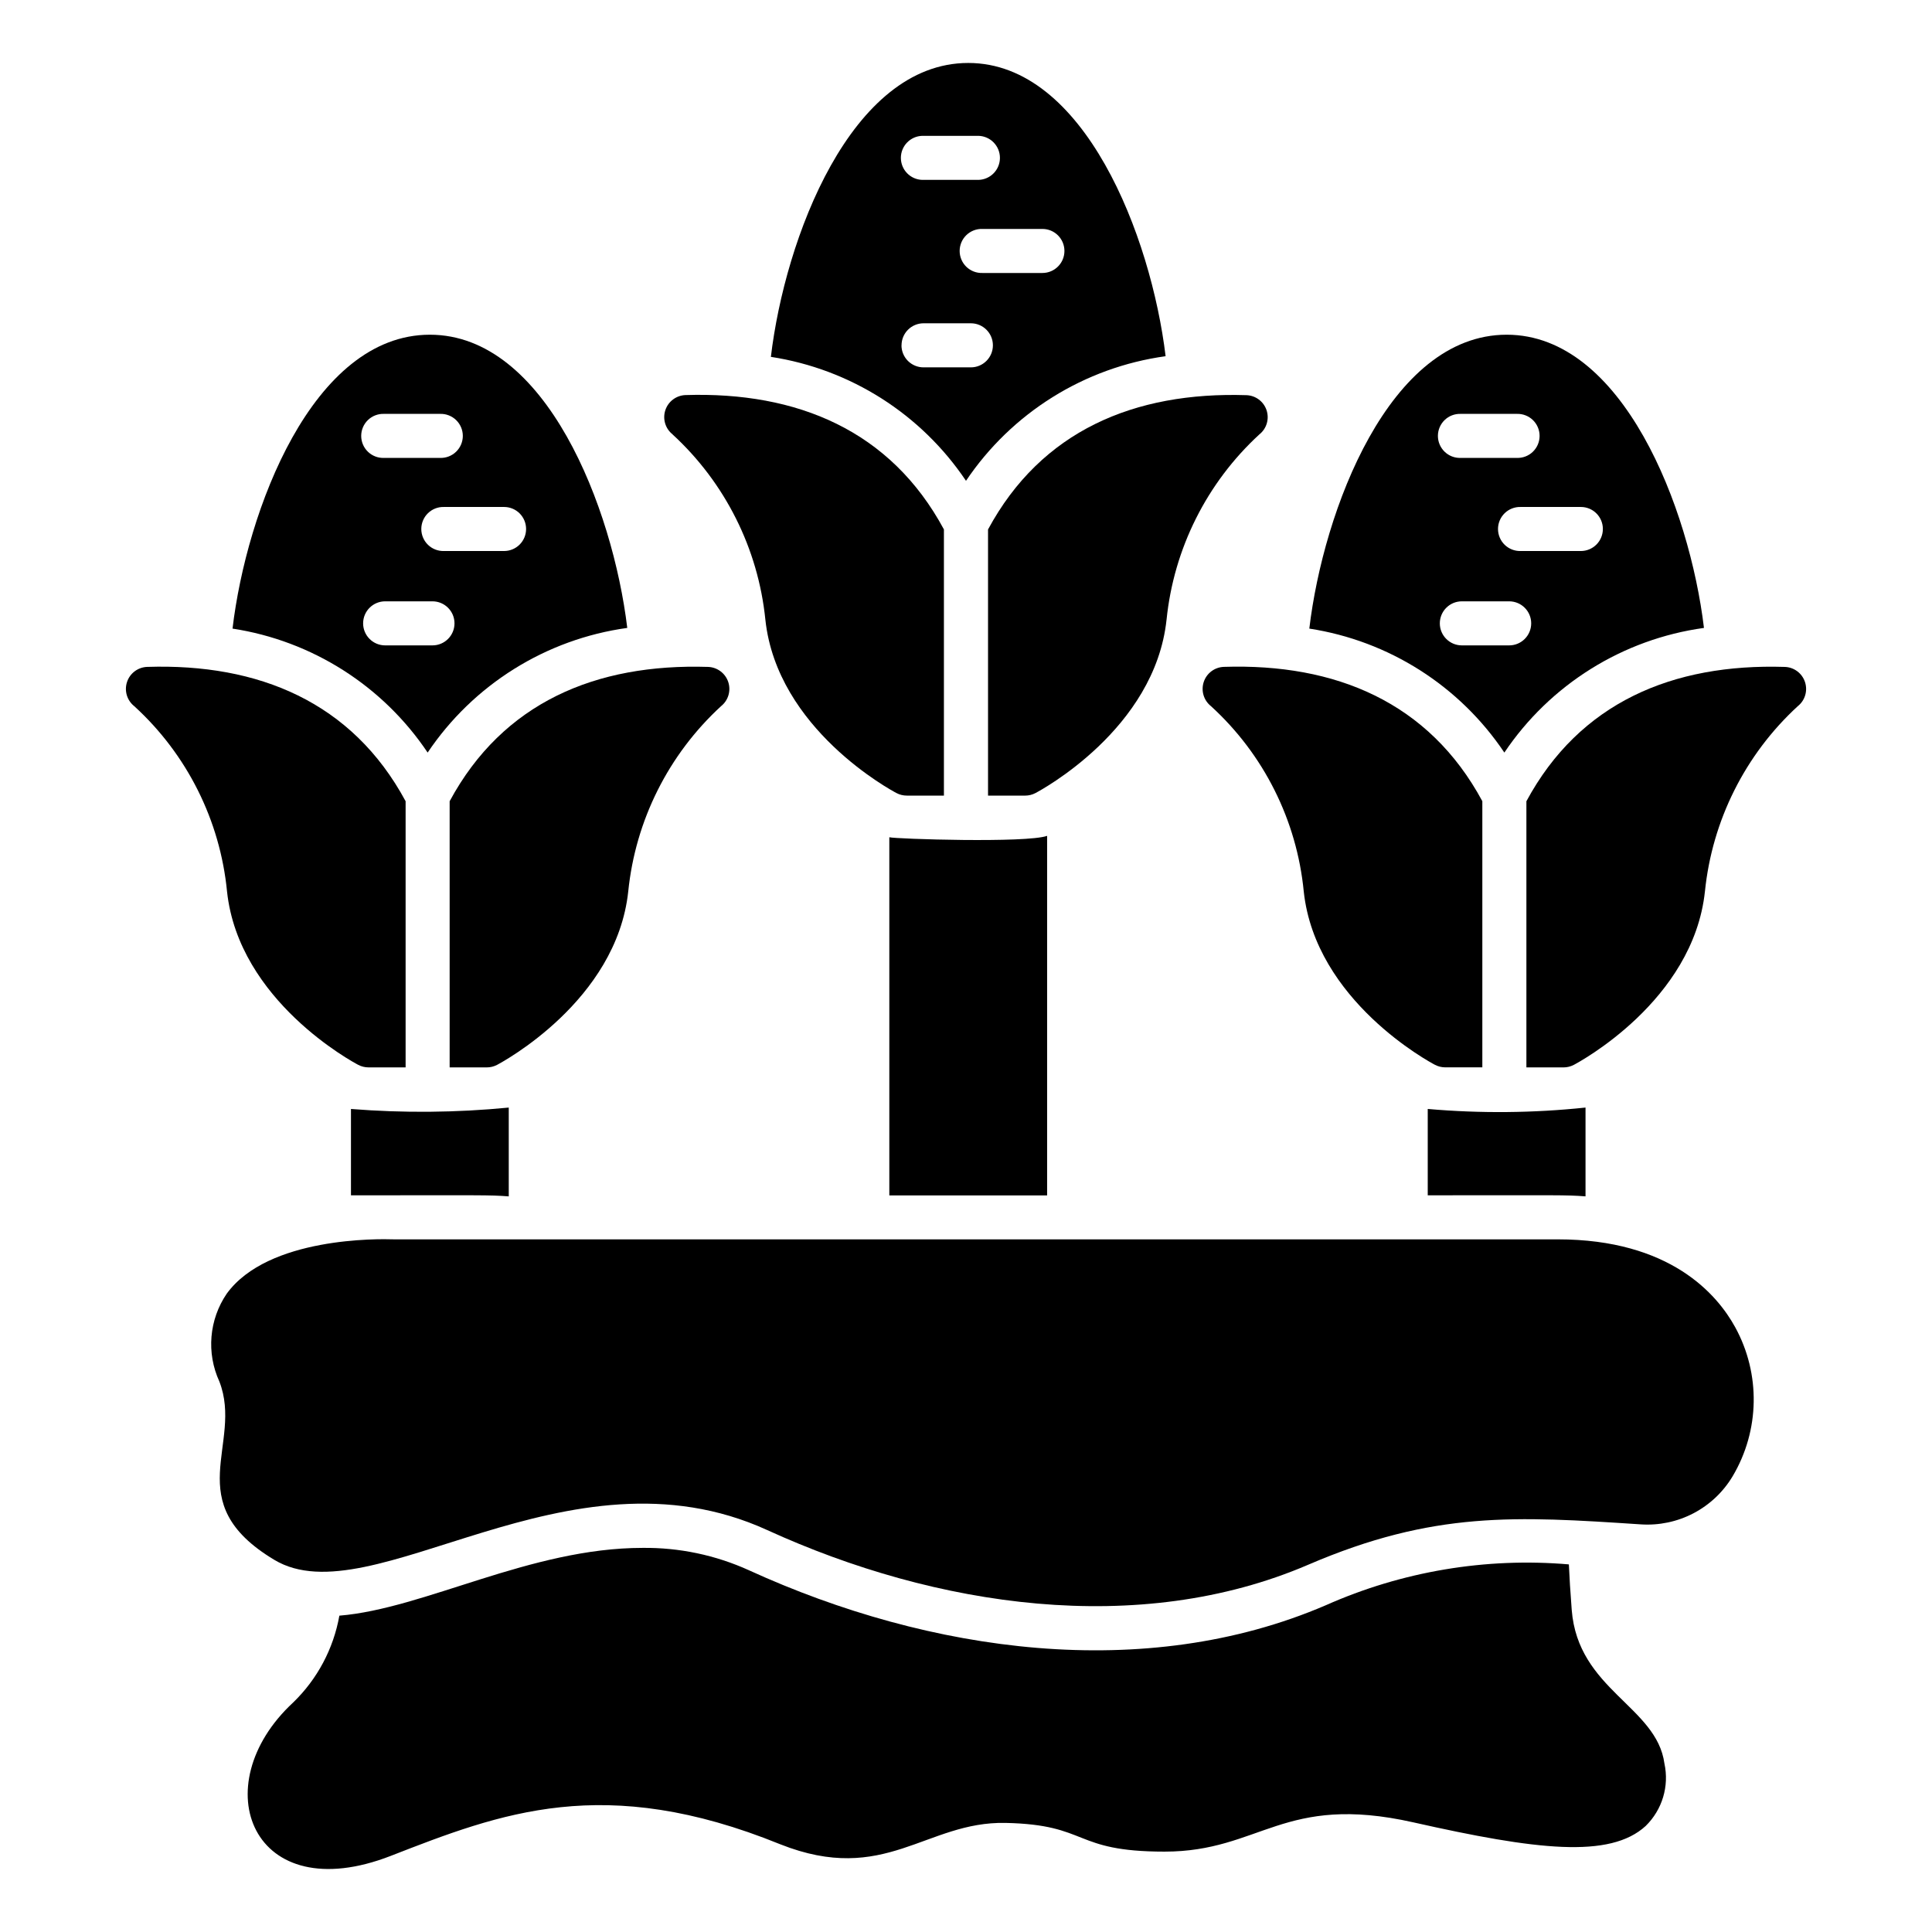
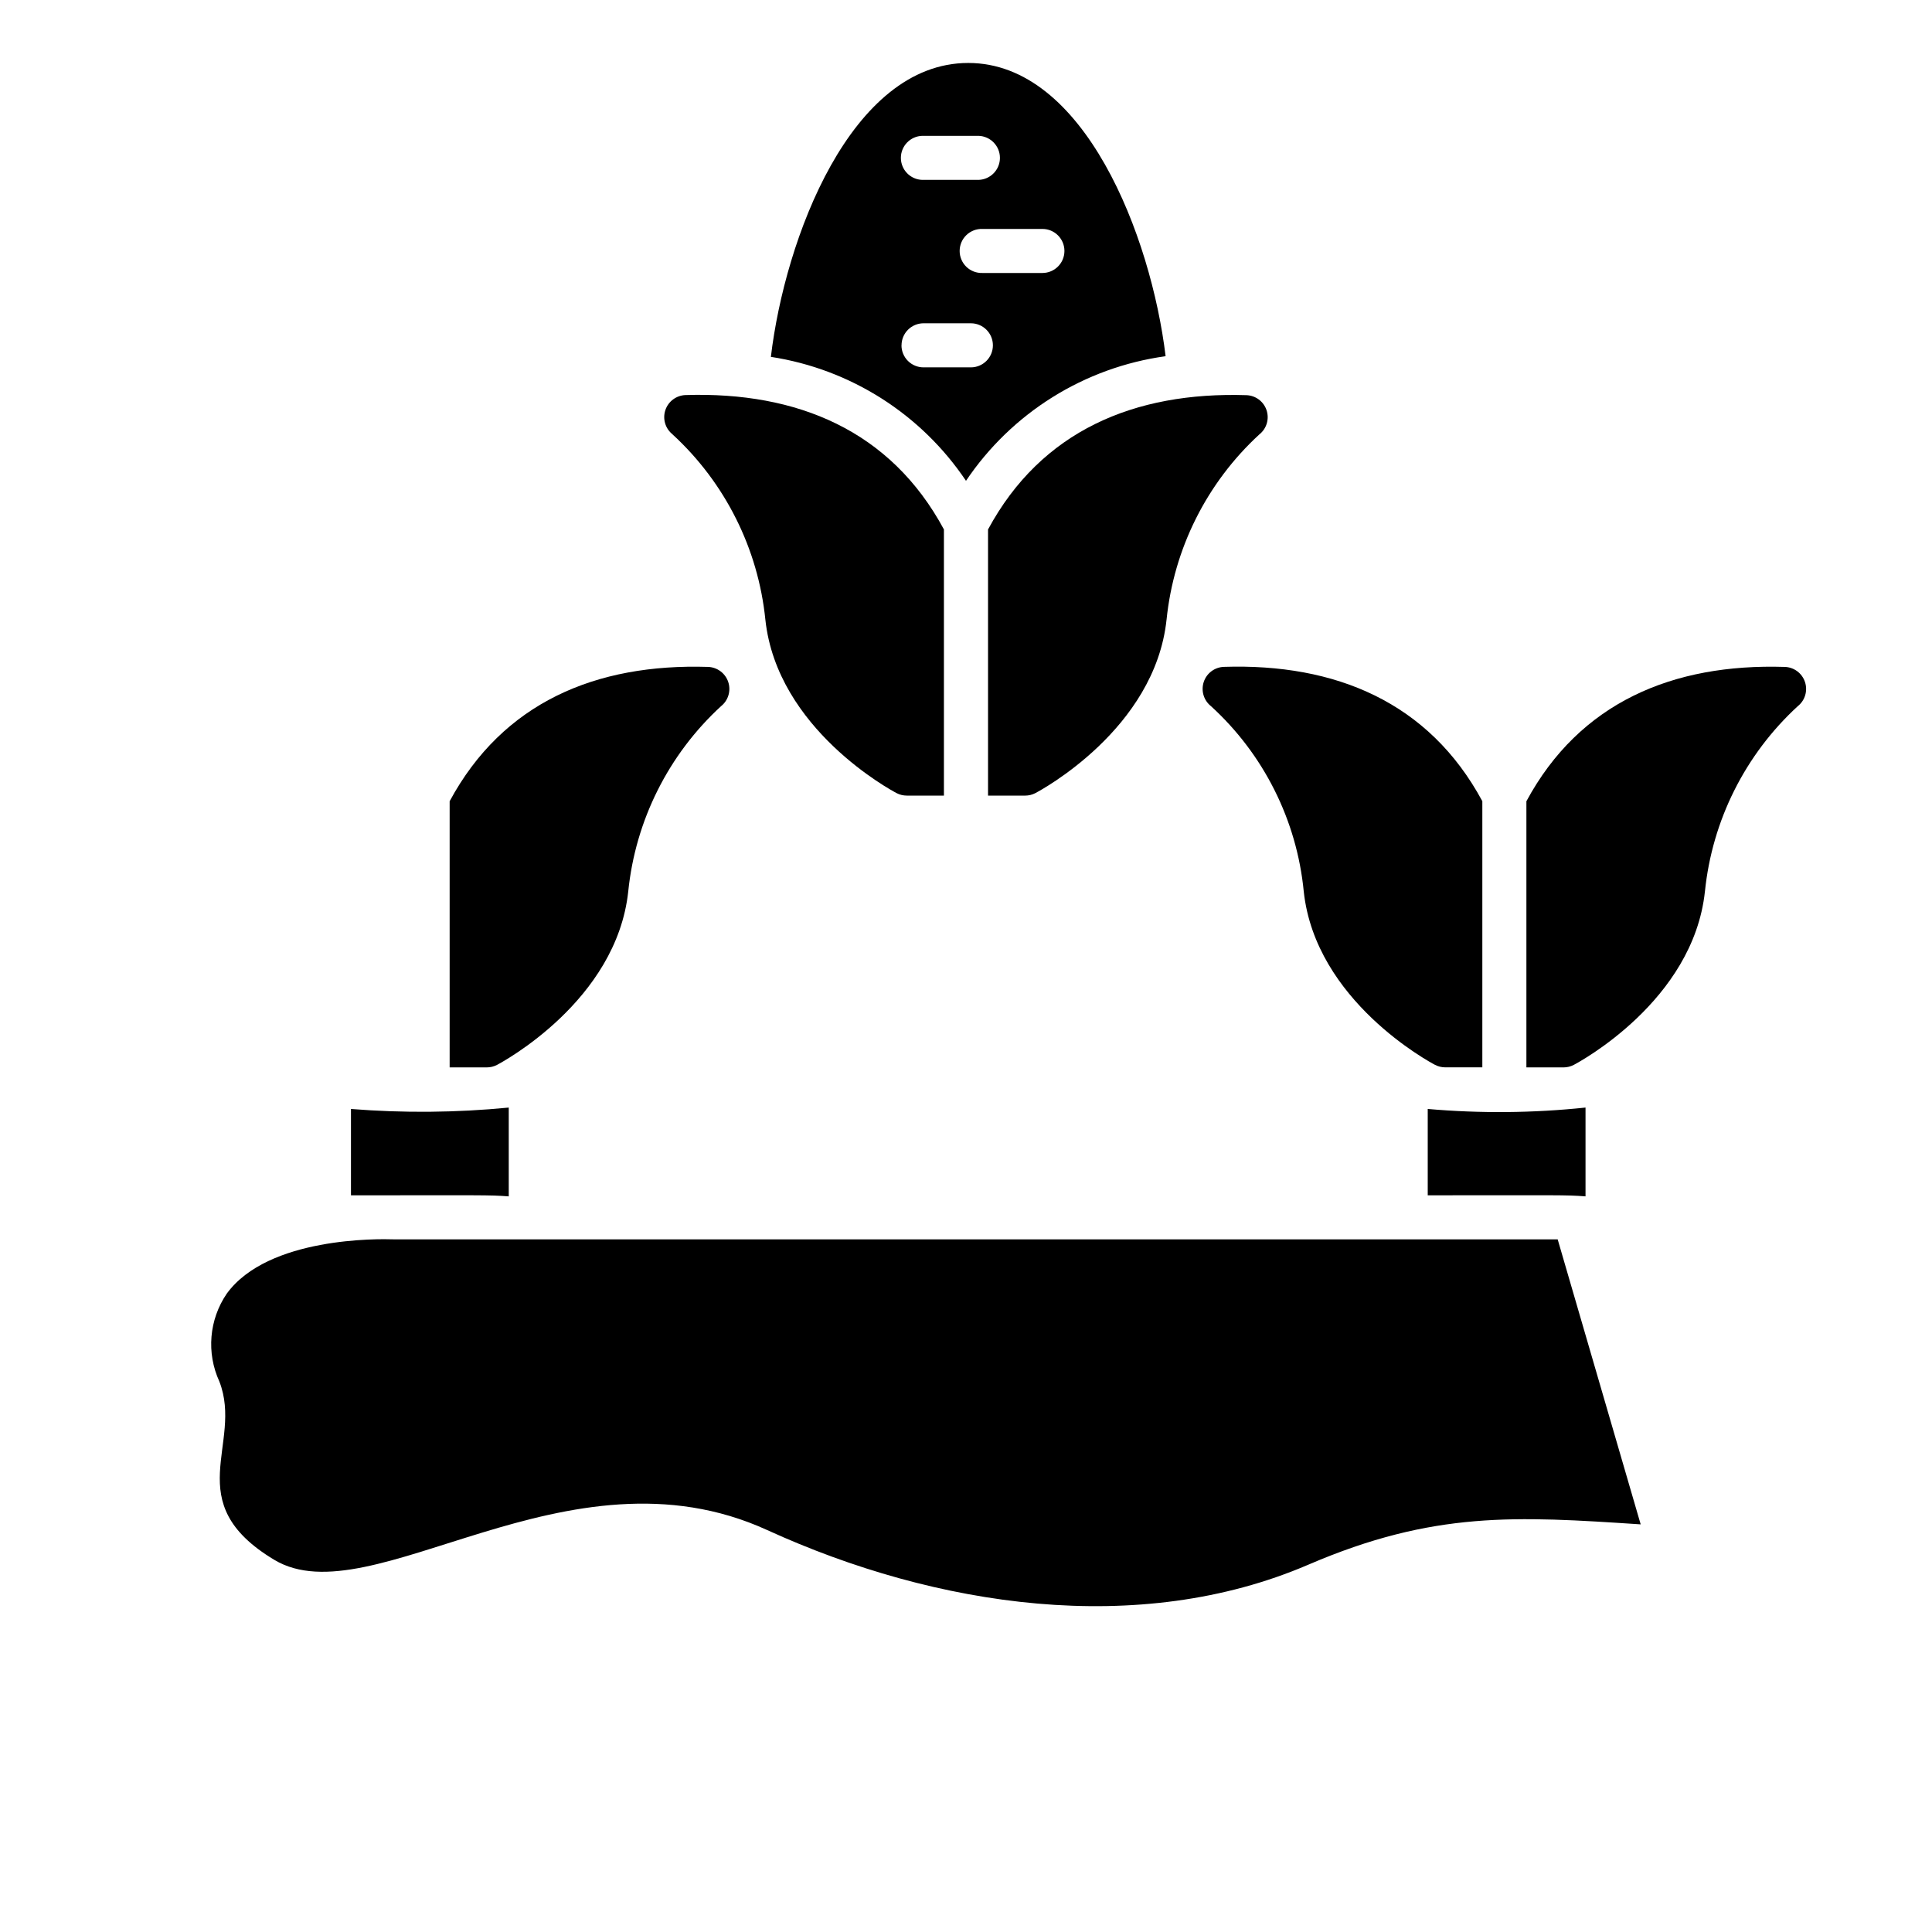
<svg xmlns="http://www.w3.org/2000/svg" fill="#000000" width="800px" height="800px" version="1.1" viewBox="144 144 512 512">
  <g>
-     <path d="m556.8 472.44h-308.49c-3.898-0.137-33.25-0.672-44.211 14.379-4.699 6.887-5.445 15.73-1.961 23.305 6.438 16.625-10.918 31.973 14.559 47.254 25.781 15.461 77.652-32.109 130.63-7.891 44.668 20.41 98.484 28.477 143.38 9.176 33.25-14.297 55.078-12.863 88.086-10.691h0.004c4.848 0.328 9.691-0.688 13.996-2.941 4.305-2.258 7.898-5.656 10.387-9.832 7.184-12.117 7.438-27.125 0.66-39.477-4.766-8.695-17.219-23.281-47.039-23.281z" />
-     <path d="m560.52 570.62c-0.371-4.797-0.609-8.75-0.754-12.043v0.004c-22.051-1.883-44.215 1.848-64.438 10.836-47.863 20.566-104.84 12.656-152.85-9.281h0.004c-8.859-4.019-18.488-6.043-28.215-5.93-29.684 0-57.773 16.121-80.332 17.961-1.559 8.766-5.84 16.816-12.238 23.004-23.859 22.098-10.809 54.957 25.902 40.641 29.055-11.316 56.496-22.016 103.16-3.066 27.746 11.008 38.613-6.09 59.711-5.656 22.34 0.473 17.578 7.609 42.148 7.609 25.488 0 31.422-15.516 65.965-7.75 32.59 7.34 52.055 9.664 61.559 0.934v-0.004c4.383-4.297 6.25-10.543 4.945-16.539-2.059-15.176-22.926-19.516-24.566-40.719z" />
+     <path d="m556.8 472.44h-308.49c-3.898-0.137-33.25-0.672-44.211 14.379-4.699 6.887-5.445 15.73-1.961 23.305 6.438 16.625-10.918 31.973 14.559 47.254 25.781 15.461 77.652-32.109 130.63-7.891 44.668 20.41 98.484 28.477 143.38 9.176 33.25-14.297 55.078-12.863 88.086-10.691h0.004z" />
    <path d="m564.18 461.05v-23.535c-13.895 1.465-27.898 1.586-41.816 0.371v22.883c34.969 0 36.465-0.129 41.816 0.281z" />
-     <path d="m542.67 343.44c12.125-18.043 31.367-30.059 52.898-33.035-3.82-31.836-21.52-77.703-52.281-77.703-31.137 0-48.594 46.602-52.305 77.883 21.066 3.242 39.812 15.156 51.688 32.855zm26.105-59.254c0.004 1.547-0.613 3.035-1.707 4.129s-2.578 1.711-4.125 1.711h-15.945c-1.578 0.047-3.109-0.547-4.242-1.648-1.129-1.098-1.77-2.609-1.77-4.188s0.641-3.09 1.77-4.191c1.133-1.098 2.664-1.691 4.242-1.645h15.926c1.551-0.008 3.039 0.602 4.137 1.699 1.102 1.094 1.719 2.582 1.715 4.133zm-37.684-30.504h14.906c1.578-0.047 3.109 0.547 4.242 1.645 1.133 1.102 1.77 2.613 1.77 4.191s-0.637 3.09-1.77 4.188c-1.133 1.102-2.664 1.695-4.242 1.648h-14.926c-1.578 0.047-3.109-0.547-4.238-1.648-1.133-1.098-1.773-2.609-1.773-4.188s0.641-3.09 1.773-4.191c1.129-1.098 2.66-1.691 4.238-1.645zm-5.523 55.512c0-3.223 2.617-5.836 5.84-5.836h12.535c3.227 0 5.84 2.613 5.84 5.836 0 3.227-2.613 5.84-5.84 5.84h-12.535c-3.223 0-5.84-2.613-5.84-5.84z" />
    <path d="m237.01 437.89v22.883c34.984 0 36.48-0.125 41.816 0.281v-23.535c-13.902 1.355-27.895 1.477-41.816 0.371z" />
-     <path d="m257.33 343.44c12.129-18.043 31.371-30.059 52.902-33.035-3.84-31.824-21.539-77.703-52.305-77.703-31.137 0-48.594 46.602-52.305 77.883h-0.004c21.074 3.234 39.832 15.152 51.711 32.855zm26.09-59.254c0 1.551-0.613 3.035-1.711 4.133-1.098 1.094-2.586 1.711-4.133 1.707h-15.918c-1.578 0.047-3.106-0.547-4.238-1.648-1.133-1.098-1.77-2.609-1.77-4.188s0.637-3.09 1.77-4.191c1.133-1.098 2.66-1.691 4.238-1.645h15.918c1.547-0.004 3.035 0.605 4.133 1.703 1.094 1.094 1.711 2.578 1.711 4.129zm-37.684-30.504h14.906c1.578-0.047 3.106 0.547 4.238 1.645 1.133 1.102 1.773 2.613 1.773 4.191s-0.641 3.09-1.773 4.188c-1.133 1.102-2.66 1.695-4.238 1.648h-14.91c-1.574 0.047-3.106-0.547-4.238-1.648-1.133-1.098-1.77-2.609-1.77-4.188s0.637-3.09 1.77-4.191c1.133-1.098 2.664-1.691 4.238-1.645zm-5.504 55.512c0-3.223 2.613-5.836 5.84-5.836h12.535c3.223 0 5.84 2.613 5.84 5.836 0 3.227-2.617 5.84-5.84 5.84h-12.535c-1.551 0-3.035-0.613-4.129-1.711-1.098-1.094-1.711-2.578-1.711-4.129z" />
-     <path d="m379.68 365.88v94.918h41.816v-95.289c-5.508 1.949-40.137 0.828-41.816 0.371z" />
    <path d="m400 271.42c12.129-18.035 31.367-30.047 52.898-33.023-3.844-31.863-21.562-77.711-52.301-77.711-31.137 0-48.594 46.605-52.305 77.883v0.004c21.07 3.238 39.82 15.148 51.707 32.848zm26.086-60.914v-0.004c0 3.227-2.613 5.84-5.836 5.84h-15.922c-1.578 0.047-3.109-0.547-4.242-1.645-1.133-1.102-1.77-2.613-1.77-4.191 0-1.578 0.637-3.09 1.77-4.188 1.133-1.102 2.664-1.695 4.242-1.648h15.922c3.223 0 5.836 2.613 5.836 5.832zm-37.676-30.508h14.914c3.156 0.094 5.668 2.68 5.668 5.836 0 3.16-2.512 5.746-5.668 5.836h-14.914c-3.156-0.09-5.668-2.676-5.668-5.836 0-3.156 2.512-5.742 5.668-5.836zm-5.492 55.516c0-1.551 0.613-3.035 1.707-4.129 1.094-1.098 2.582-1.711 4.129-1.711h12.535c3.223 0 5.84 2.613 5.84 5.84 0 3.223-2.617 5.84-5.84 5.84h-12.551c-1.547 0-3.031-0.617-4.129-1.711-1.094-1.098-1.707-2.582-1.707-4.129z" />
    <path d="m622.34 324.74c-0.766-2.324-2.906-3.926-5.356-4-29.699-0.941-54.371 9.441-68.473 35.598v70.535h9.84c0.941 0 1.871-0.227 2.707-0.664 1.289-0.676 31.664-16.918 34.762-45.949h0.004c1.91-18.824 10.66-36.293 24.59-49.102 1.93-1.52 2.699-4.086 1.926-6.418z" />
    <path d="m526.99 426.86h9.844v-70.535c-14.176-26.289-38.98-36.543-68.477-35.598-2.449 0.078-4.586 1.676-5.356 4-0.766 2.328-0.004 4.883 1.914 6.406 13.988 12.762 22.75 30.258 24.59 49.102 3.109 29.031 33.484 45.273 34.762 45.949h0.004c0.836 0.441 1.77 0.672 2.719 0.676z" />
    <path d="m322.23 259.12c13.938 12.805 22.691 30.281 24.602 49.109 3.109 29.035 33.484 45.273 34.762 45.949 0.84 0.438 1.77 0.664 2.711 0.664h9.844v-70.535c-14.105-26.199-38.84-36.551-68.477-35.609-2.441 0.082-4.578 1.676-5.348 4-0.77 2.32-0.012 4.875 1.898 6.398z" />
    <path d="m405.84 284.31v70.535h9.836-0.004c0.945 0 1.875-0.227 2.711-0.664 1.289-0.676 31.664-16.914 34.762-45.949h0.004c1.91-18.824 10.656-36.293 24.582-49.102 1.926-1.52 2.691-4.078 1.926-6.406-0.77-2.328-2.91-3.926-5.359-4-29.68-0.945-54.355 9.441-68.457 35.586z" />
-     <path d="m238.94 426.2c0.836 0.438 1.766 0.668 2.711 0.668h9.84v-70.535c-14.172-26.289-38.977-36.543-68.473-35.598-2.449 0.078-4.586 1.676-5.356 4-0.77 2.328-0.004 4.883 1.914 6.406 13.988 12.766 22.75 30.262 24.59 49.113 3.109 29.027 33.484 45.273 34.773 45.945z" />
    <path d="m310.49 380.25c1.91-18.828 10.66-36.297 24.59-49.102 1.918-1.523 2.684-4.082 1.914-6.406-0.77-2.324-2.906-3.922-5.356-4.004-29.727-0.941-54.371 9.441-68.477 35.598v70.535h9.844c0.945 0 1.875-0.227 2.711-0.664 1.289-0.684 31.664-16.93 34.773-45.957z" />
  </g>
</svg>